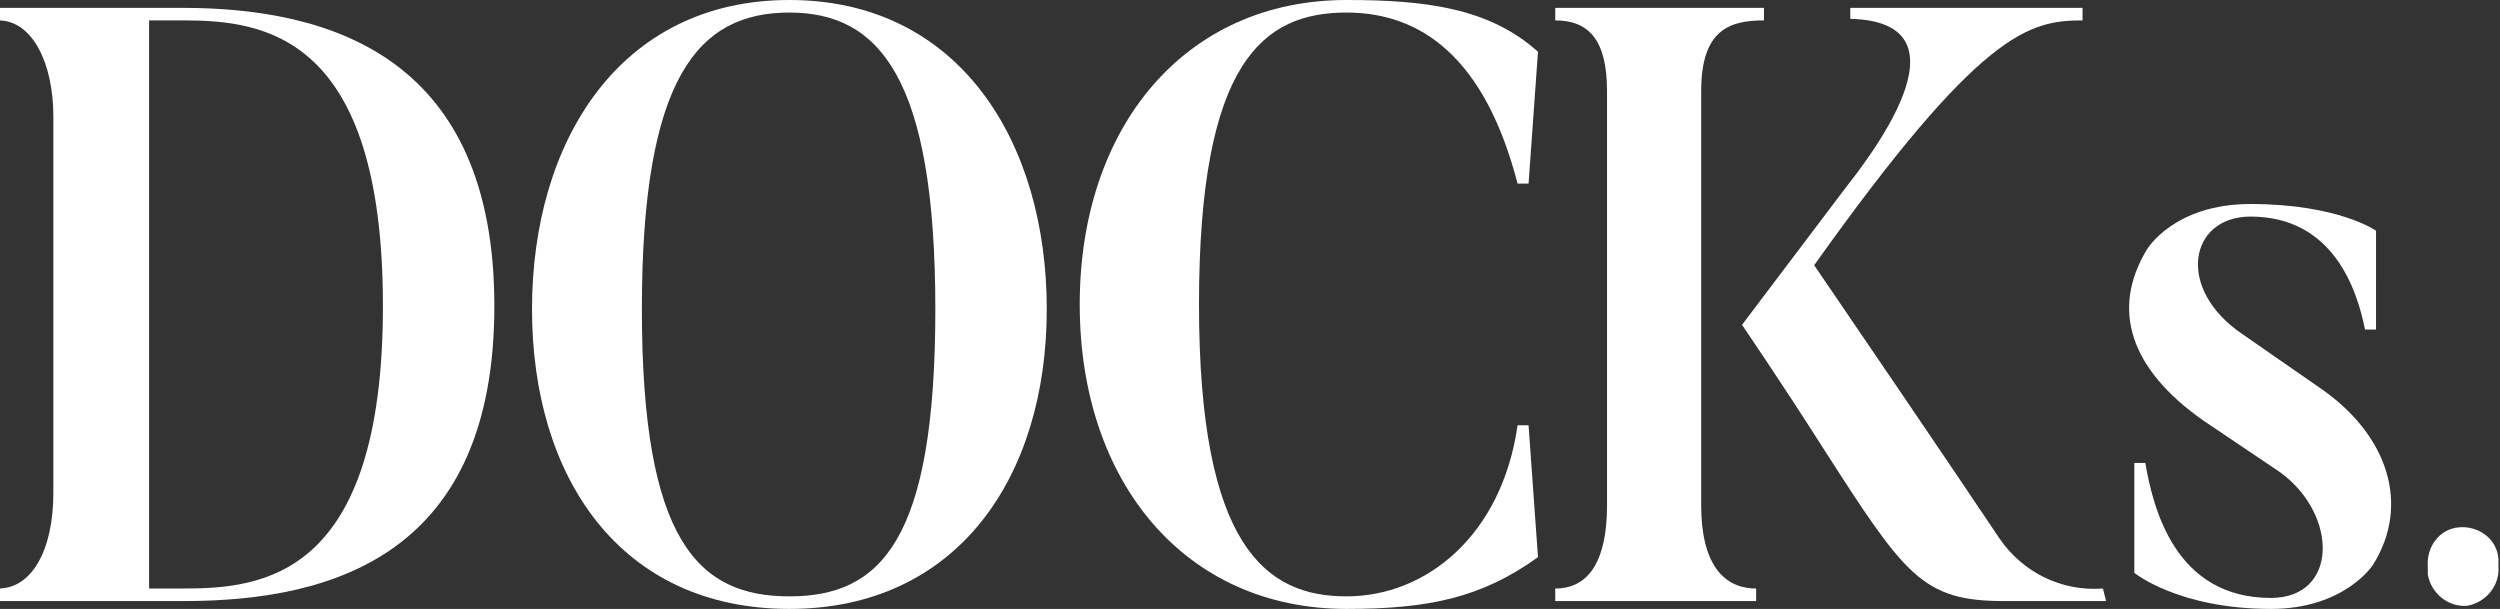
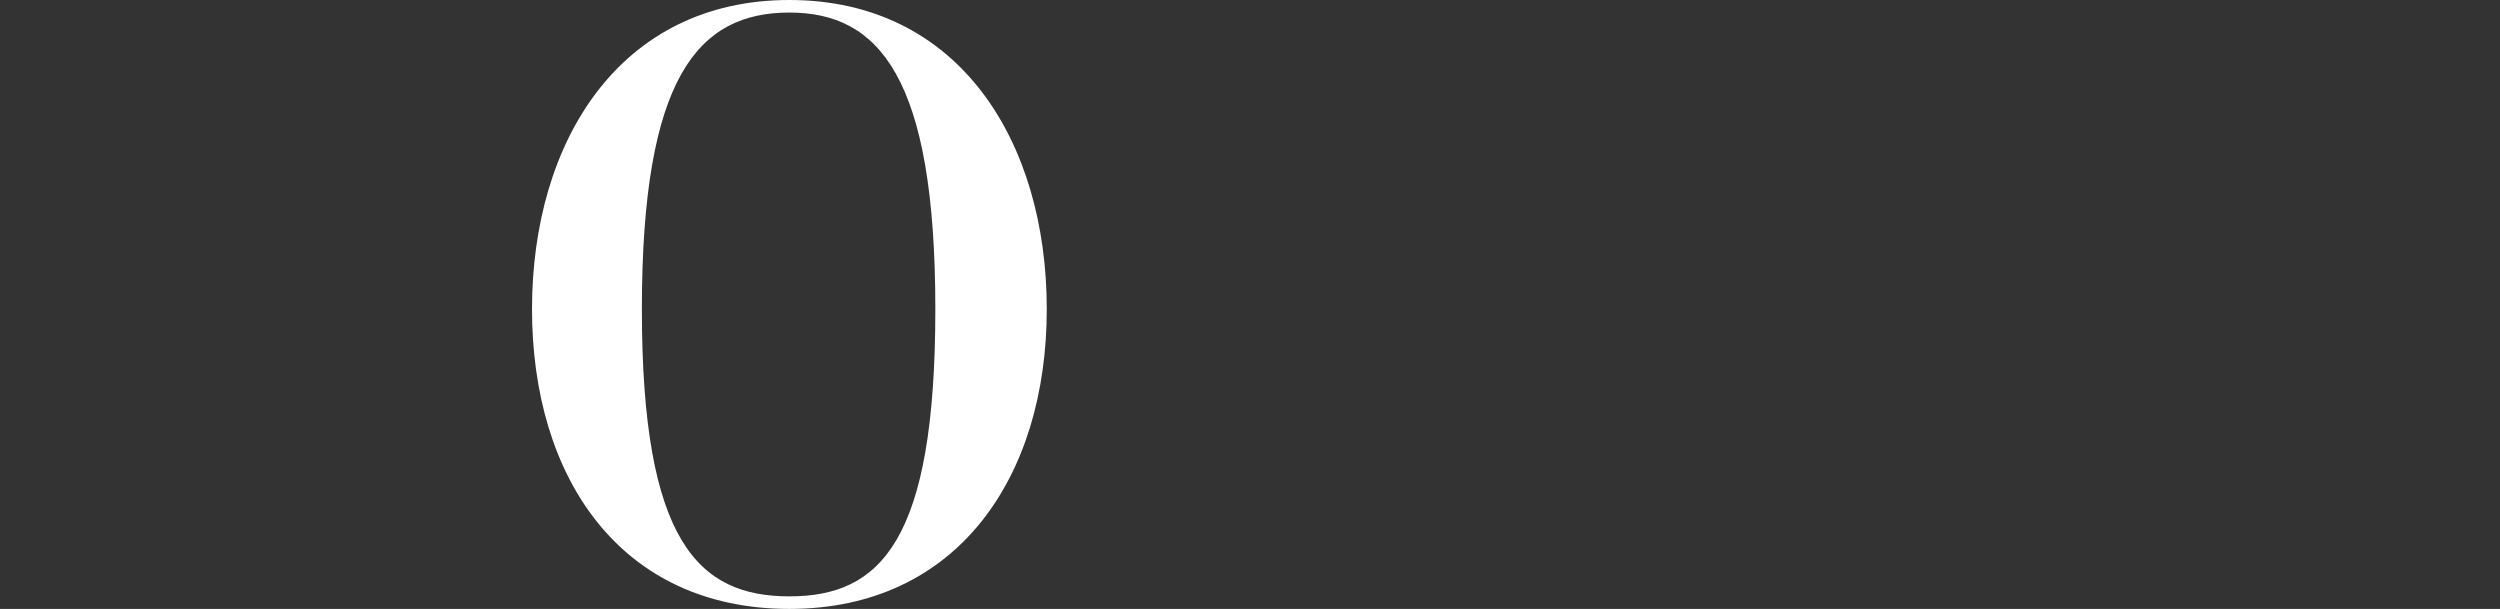
<svg xmlns="http://www.w3.org/2000/svg" version="1.1" id="Ebene_1" x="0px" y="0px" viewBox="0 0 159.3 38.8" style="enable-background:new 0 0 159.3 38.8;" xml:space="preserve">
  <rect x="0" y="0" width="159.3" height="38.8" fill="#333333" stroke="none" />
  <style type="text/css">
	.st0{fill:#FFFFFF;}
</style>
  <g id="Gruppe_46-2" transform="translate(0 0)">
-     <path id="Pfad_81" class="st0" d="M11.7,38.3H-0.1v-0.8c2.1,0,3.5-2.4,3.5-6.1V7.4c0-3.3-1.3-6.1-3.5-6.1V0.5h11.7   c9.7,0,19.9,3.3,19.9,19S21.4,38.3,11.7,38.3L11.7,38.3z M11.7,1.3H9.5v36.2h2.2c5,0,12.7-0.7,12.7-18S16.8,1.3,11.7,1.3L11.7,1.3z   " />
    <path id="Pfad_82" class="st0" d="M50.3,38.8c-10.8,0-16.4-8.4-16.4-19.1S39.5,0,50.3,0s16.4,9,16.4,19.7S61,38.8,50.3,38.8    M50.3,0.8c-5.8,0-9.4,4.1-9.4,18.9S44.5,38,50.3,38s9.3-3.5,9.3-18.3S56,0.8,50.3,0.8" />
-     <path id="Pfad_83" class="st0" d="M97.4,27.1l0.6,8.4c-3.6,2.6-7,3.3-12.2,3.3c-10.3,0-17-8.1-17-19.4S75.5,0,85.8,0   c5,0,9.1,0.5,12.2,3.3l-0.6,8.4h-0.7C94.6,3.6,90.5,0.8,85.8,0.8c-5.3,0-9.4,3.1-9.4,18.6S80.7,38,85.8,38s9.9-3.9,10.9-10.9   L97.4,27.1z" />
-     <path id="Pfad_84" class="st0" d="M112.4,0.5v0.8c-2.2,0-4,0.6-4,4.5v26.4c0,3.7,1.4,5.3,3.5,5.3v0.8H99.1v-0.8   c2.1,0,3.3-1.7,3.3-5.3V5.8c0-3.3-1.2-4.5-3.3-4.5V0.5H112.4L112.4,0.5z M134.2,38.3h-6.5c-5.2,0-6.3-1.6-11.5-9.7   c-2.8-4.4-5.2-7.9-5.2-7.9l6.5-8.6c1.4-1.8,8.5-10.7,0.4-10.9V0.5h14.8v0.8c-3.4,0-6.5,0.7-17.1,15.6c8.6,12.6,11.8,17.4,11.8,17.4   c1.5,2.2,4,3.4,6.6,3.2L134.2,38.3L134.2,38.3z" />
-     <path id="Pfad_85" class="st0" d="M144.7,38.8c-5.9,0-8.7-2.3-8.7-2.3v-7h0.7c0.5,2.9,1.9,8.6,8,8.6c4.3,0,4.3-5.3,0.6-8l-4.9-3.3   c-4.7-3.3-5.9-7.1-3.6-10.9c0,0,1.7-2.9,6.6-2.9c5.6,0,8,1.7,8,1.7V21h-0.7c-0.5-2.5-2-7.2-7.3-7.2c-3.9,0-4.8,4.6-0.5,7.5l4.9,3.4   c4.4,3,5.8,7.5,3.4,11.3C151.2,36,149.4,38.8,144.7,38.8L144.7,38.8z" />
-     <path id="Pfad_86" class="st0" d="M154.7,36.1c-0.1-1.2,0.7-2.4,2-2.5c1.2-0.1,2.4,0.7,2.5,2c0,0.2,0,0.4,0,0.5   c0.1,1.2-0.8,2.3-2,2.5c-1.2,0.1-2.3-0.8-2.5-2C154.7,36.4,154.7,36.3,154.7,36.1" />
  </g>
</svg>